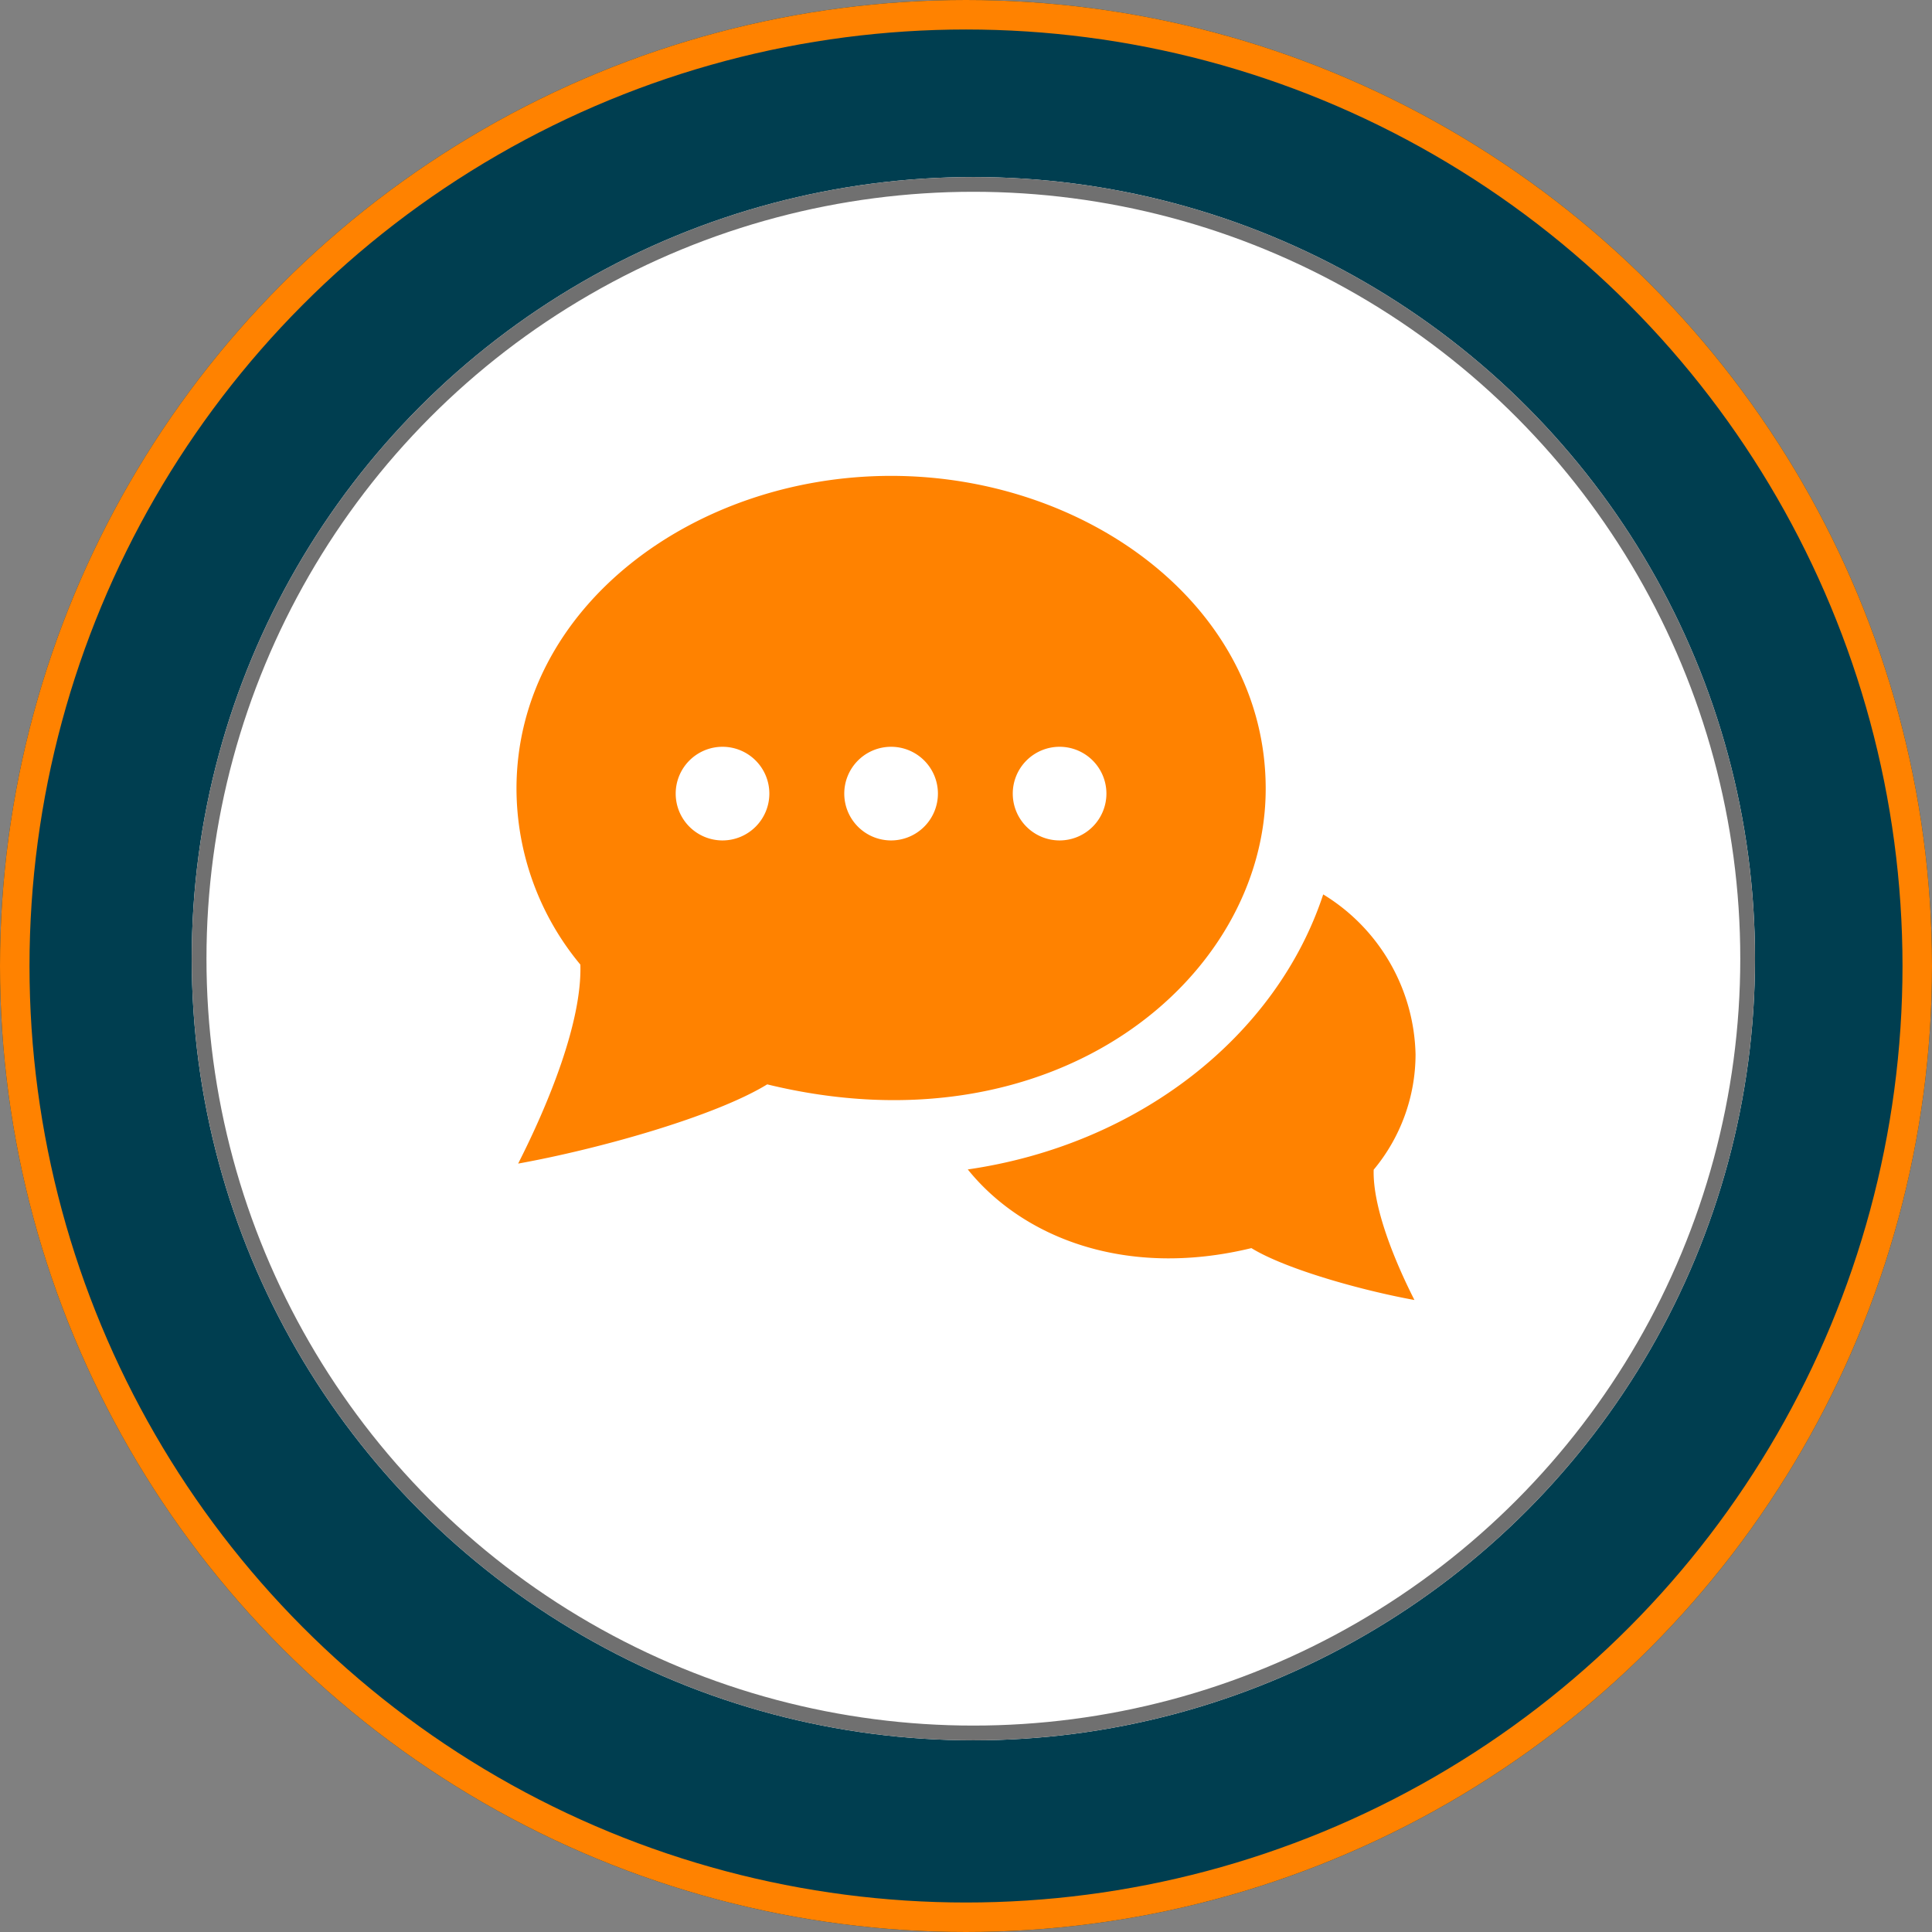
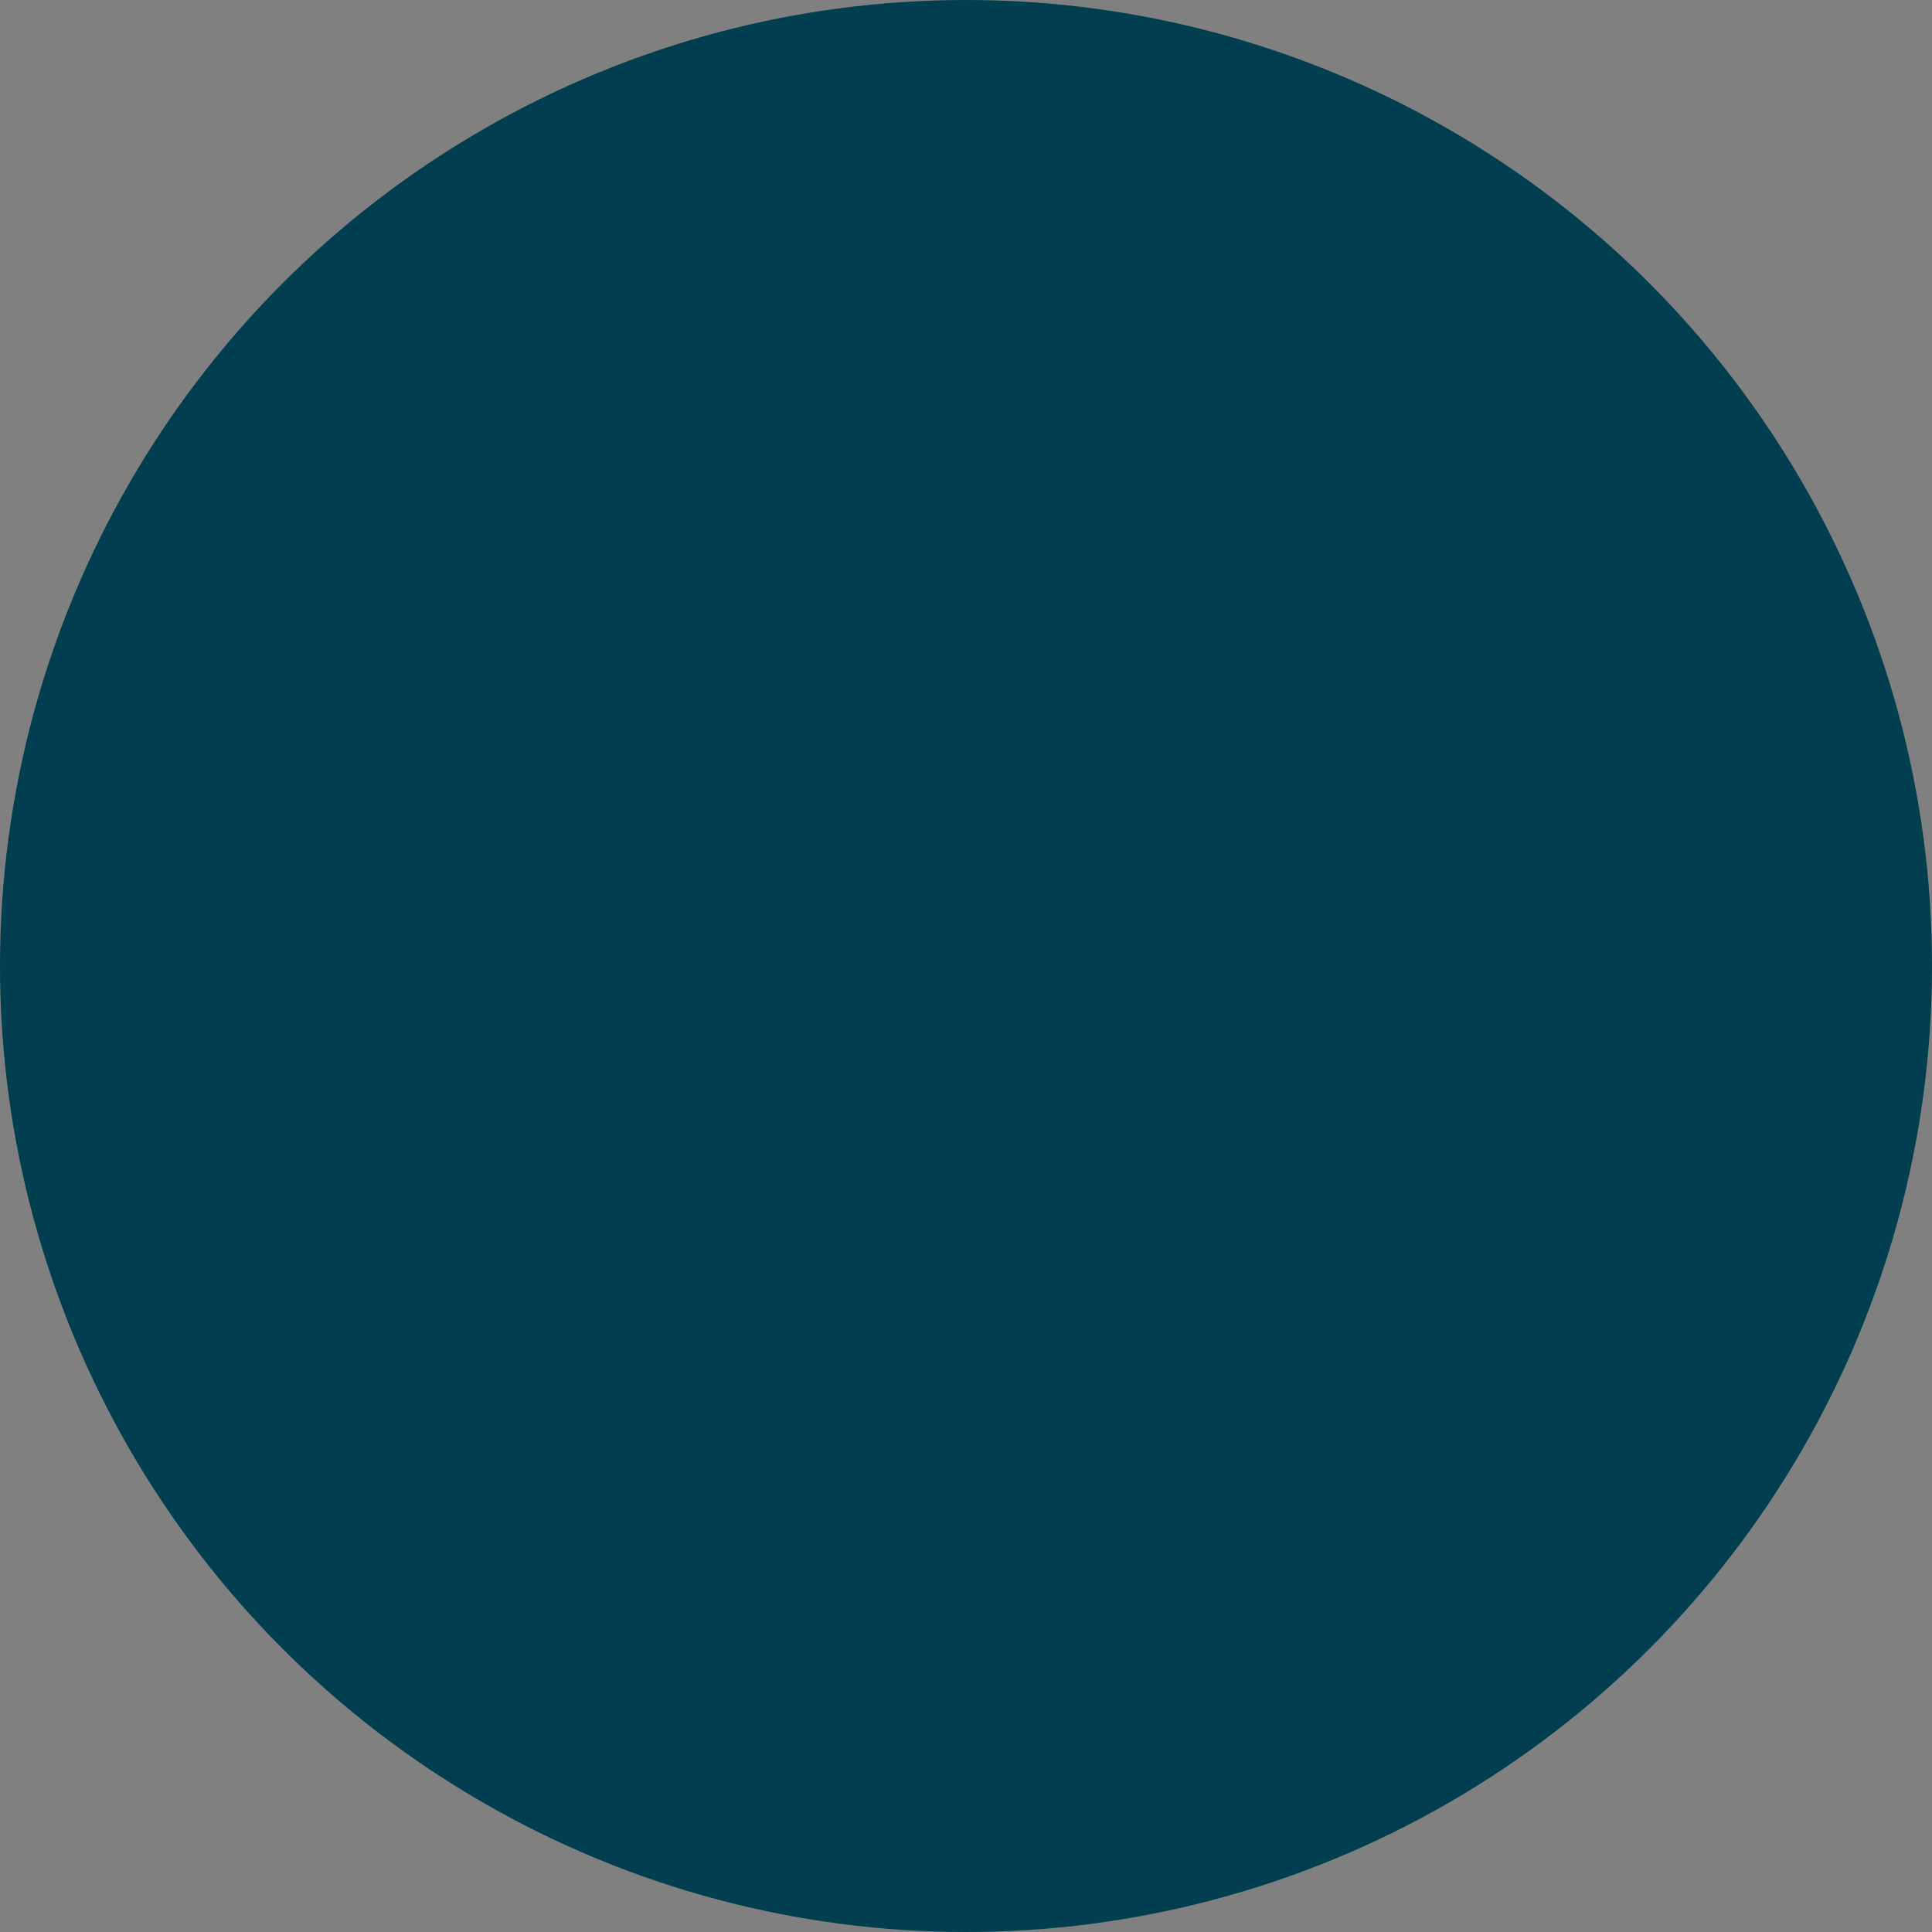
<svg xmlns="http://www.w3.org/2000/svg" width="131" height="131" viewBox="0 0 131 131">
  <rect x="0" y="0" width="131" height="131" fill="#808080" stroke="none" />
  <g id="Group_1832" data-name="Group 1832" transform="translate(-737 -7985)">
    <g id="Group_1831" data-name="Group 1831" transform="translate(-461)">
      <g id="Ellipse_309" data-name="Ellipse 309" transform="translate(1198 7985)" fill="#003e50" stroke="#ff8200" stroke-width="2">
        <circle cx="65.5" cy="65.5" r="65.5" stroke="none" />
-         <circle cx="65.5" cy="65.5" r="64.5" fill="none" />
      </g>
      <g id="Ellipse_314" data-name="Ellipse 314" transform="translate(1211 7997.004)" fill="#fff" stroke="#707070" stroke-width="1">
-         <circle cx="53" cy="53" r="53" stroke="none" />
-         <circle cx="53" cy="53" r="52.5" fill="none" />
-       </g>
+         </g>
    </g>
-     <path id="iconmonstr-speech-bubble-25" d="M50.8,22.214C50.8,9.89,38.732,1,25.4,1,11.986,1,0,9.956,0,22.214A18.71,18.71,0,0,0,4.331,34.139C4.45,38.017,2.169,43.582.112,47.631c5.507-.993,13.34-3.2,16.888-5.372C36.55,47.027,50.8,35.041,50.8,22.214ZM13.97,25.719a3.175,3.175,0,1,1,3.175-3.175A3.178,3.178,0,0,1,13.97,25.719Zm11.43,0a3.175,3.175,0,1,1,3.175-3.175A3.178,3.178,0,0,1,25.4,25.719Zm11.43,0A3.175,3.175,0,1,1,40,22.544,3.178,3.178,0,0,1,36.829,25.719ZM58.122,48.043c-.074,2.542,1.417,6.185,2.763,8.837-3.6-.655-8.732-2.093-11.054-3.518C41.284,55.439,34.3,52.625,30.6,48.027c11.575-1.676,20.932-9.035,24.1-18.648a13.042,13.042,0,0,1,6.261,10.856,12.244,12.244,0,0,1-2.837,7.808Z" transform="translate(772.021 8016.267)" fill="#ff8200" />
  </g>
</svg>